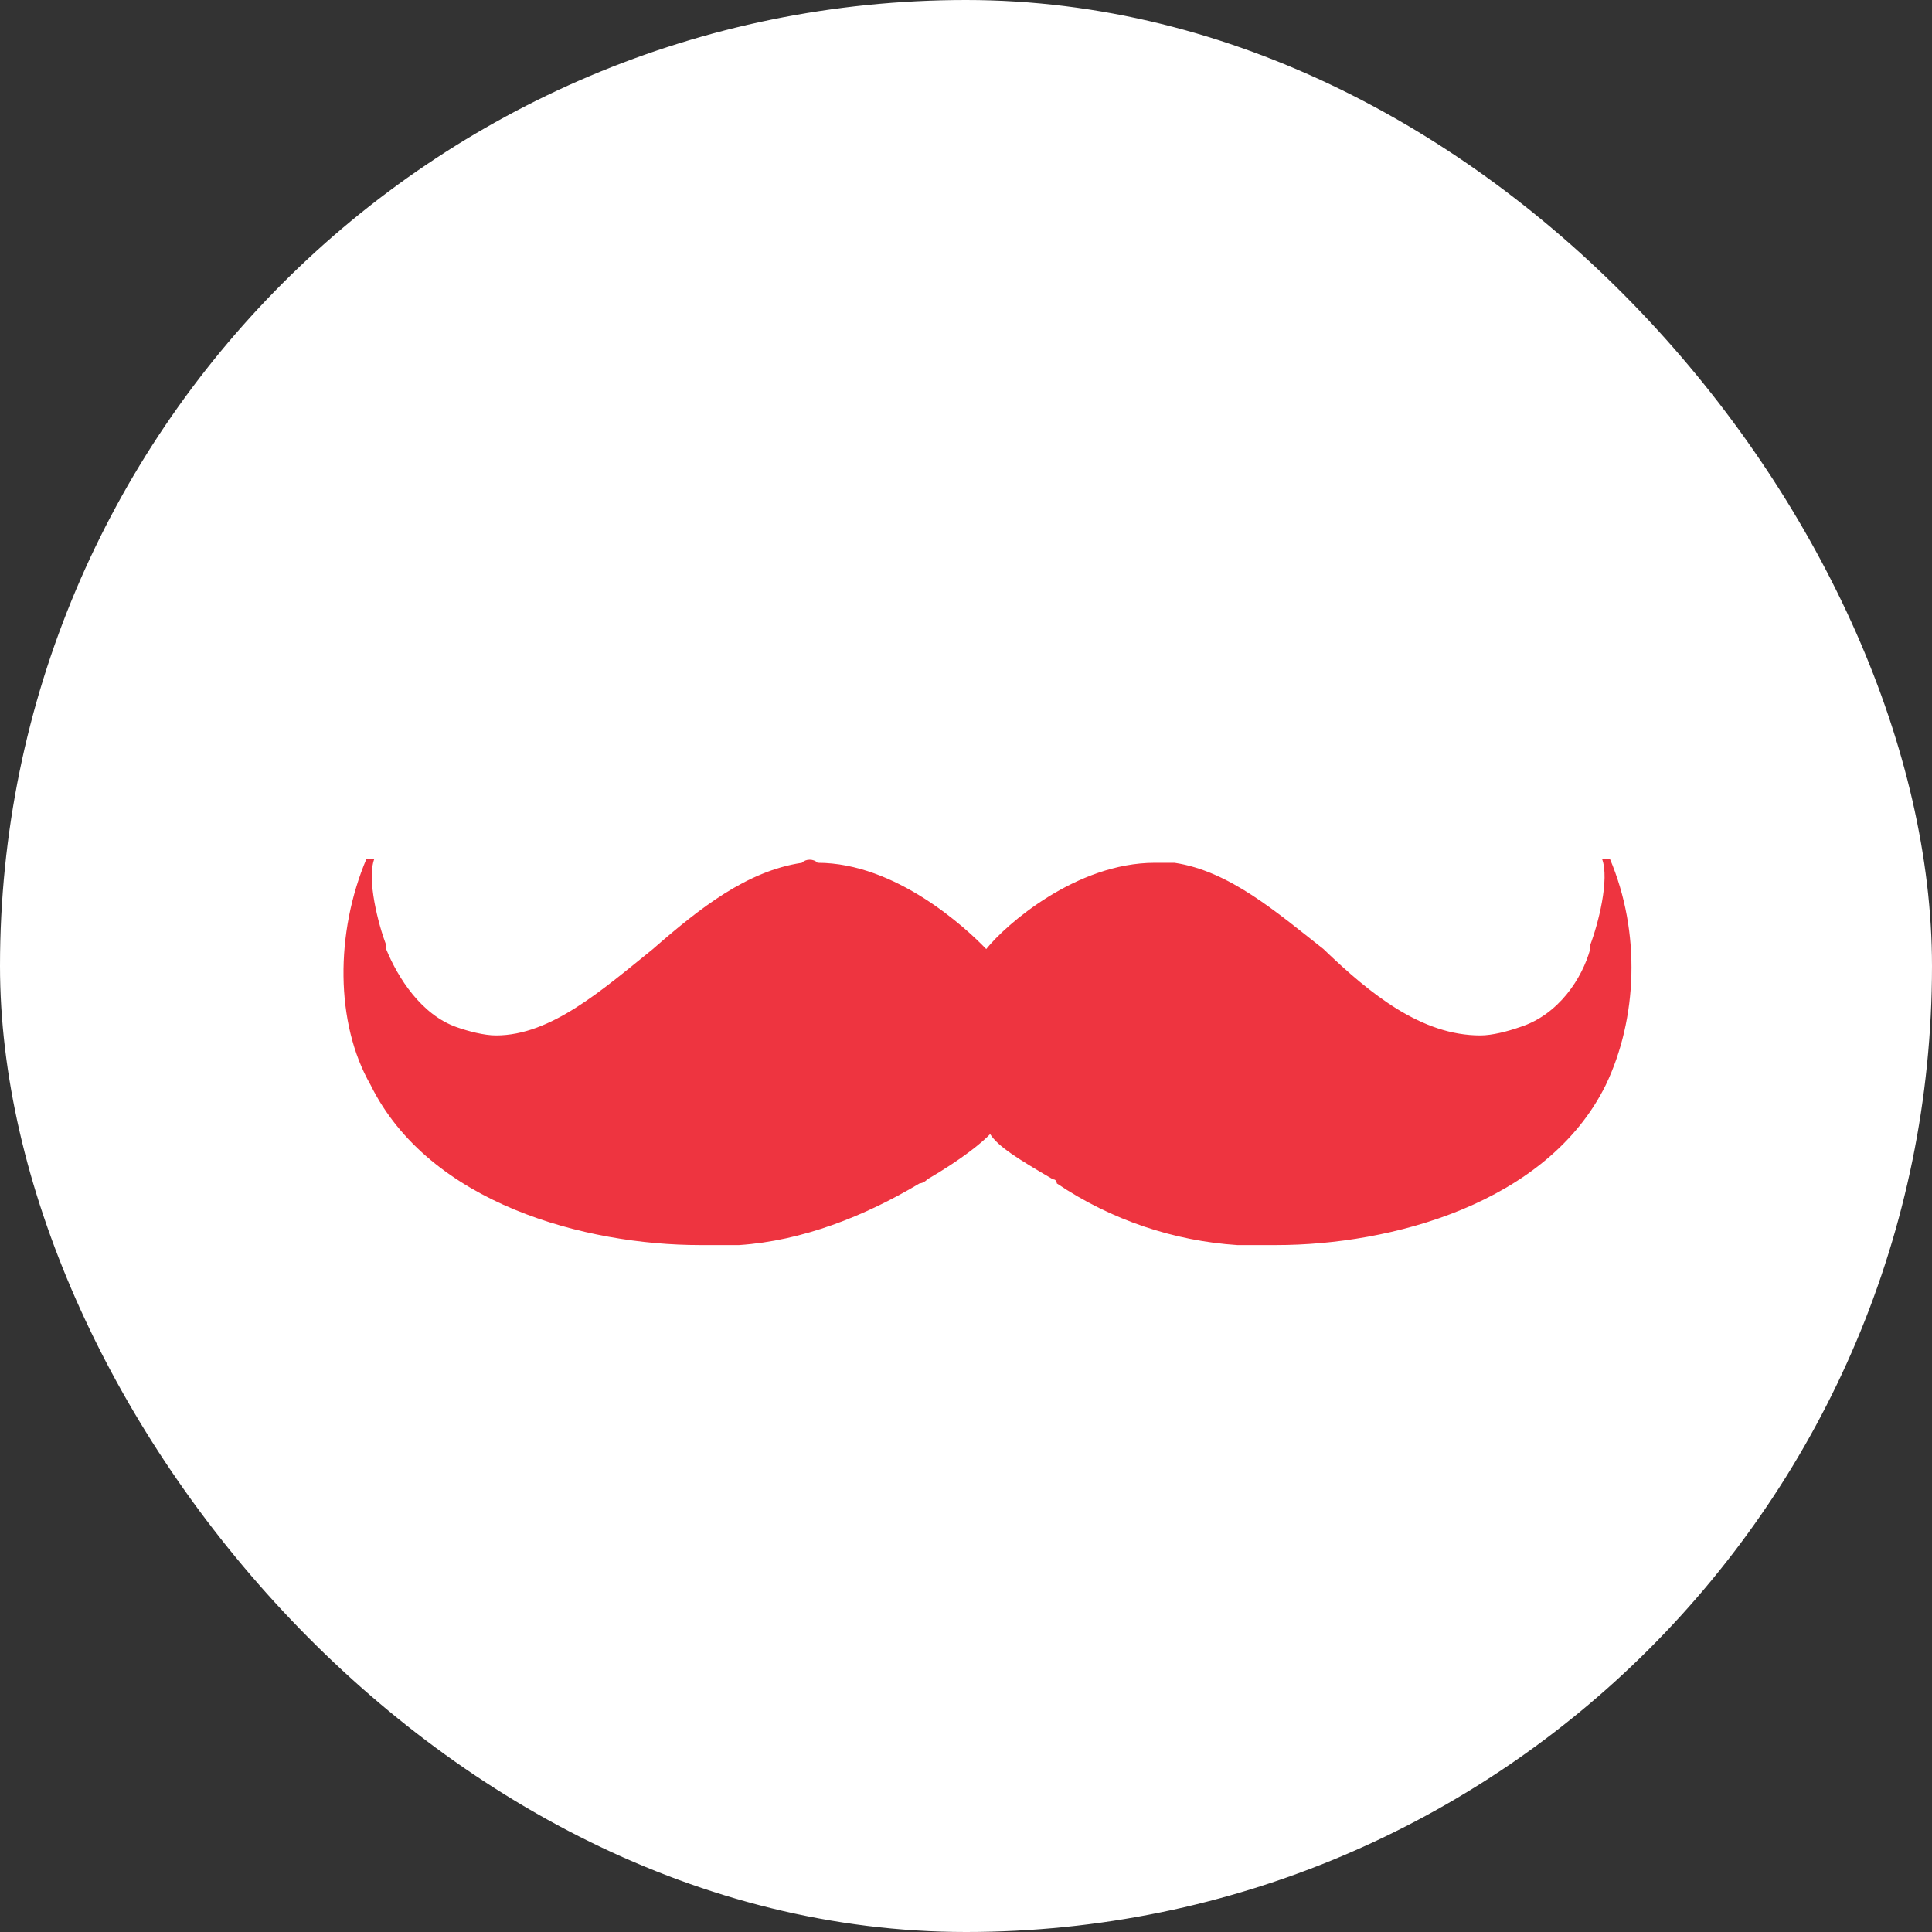
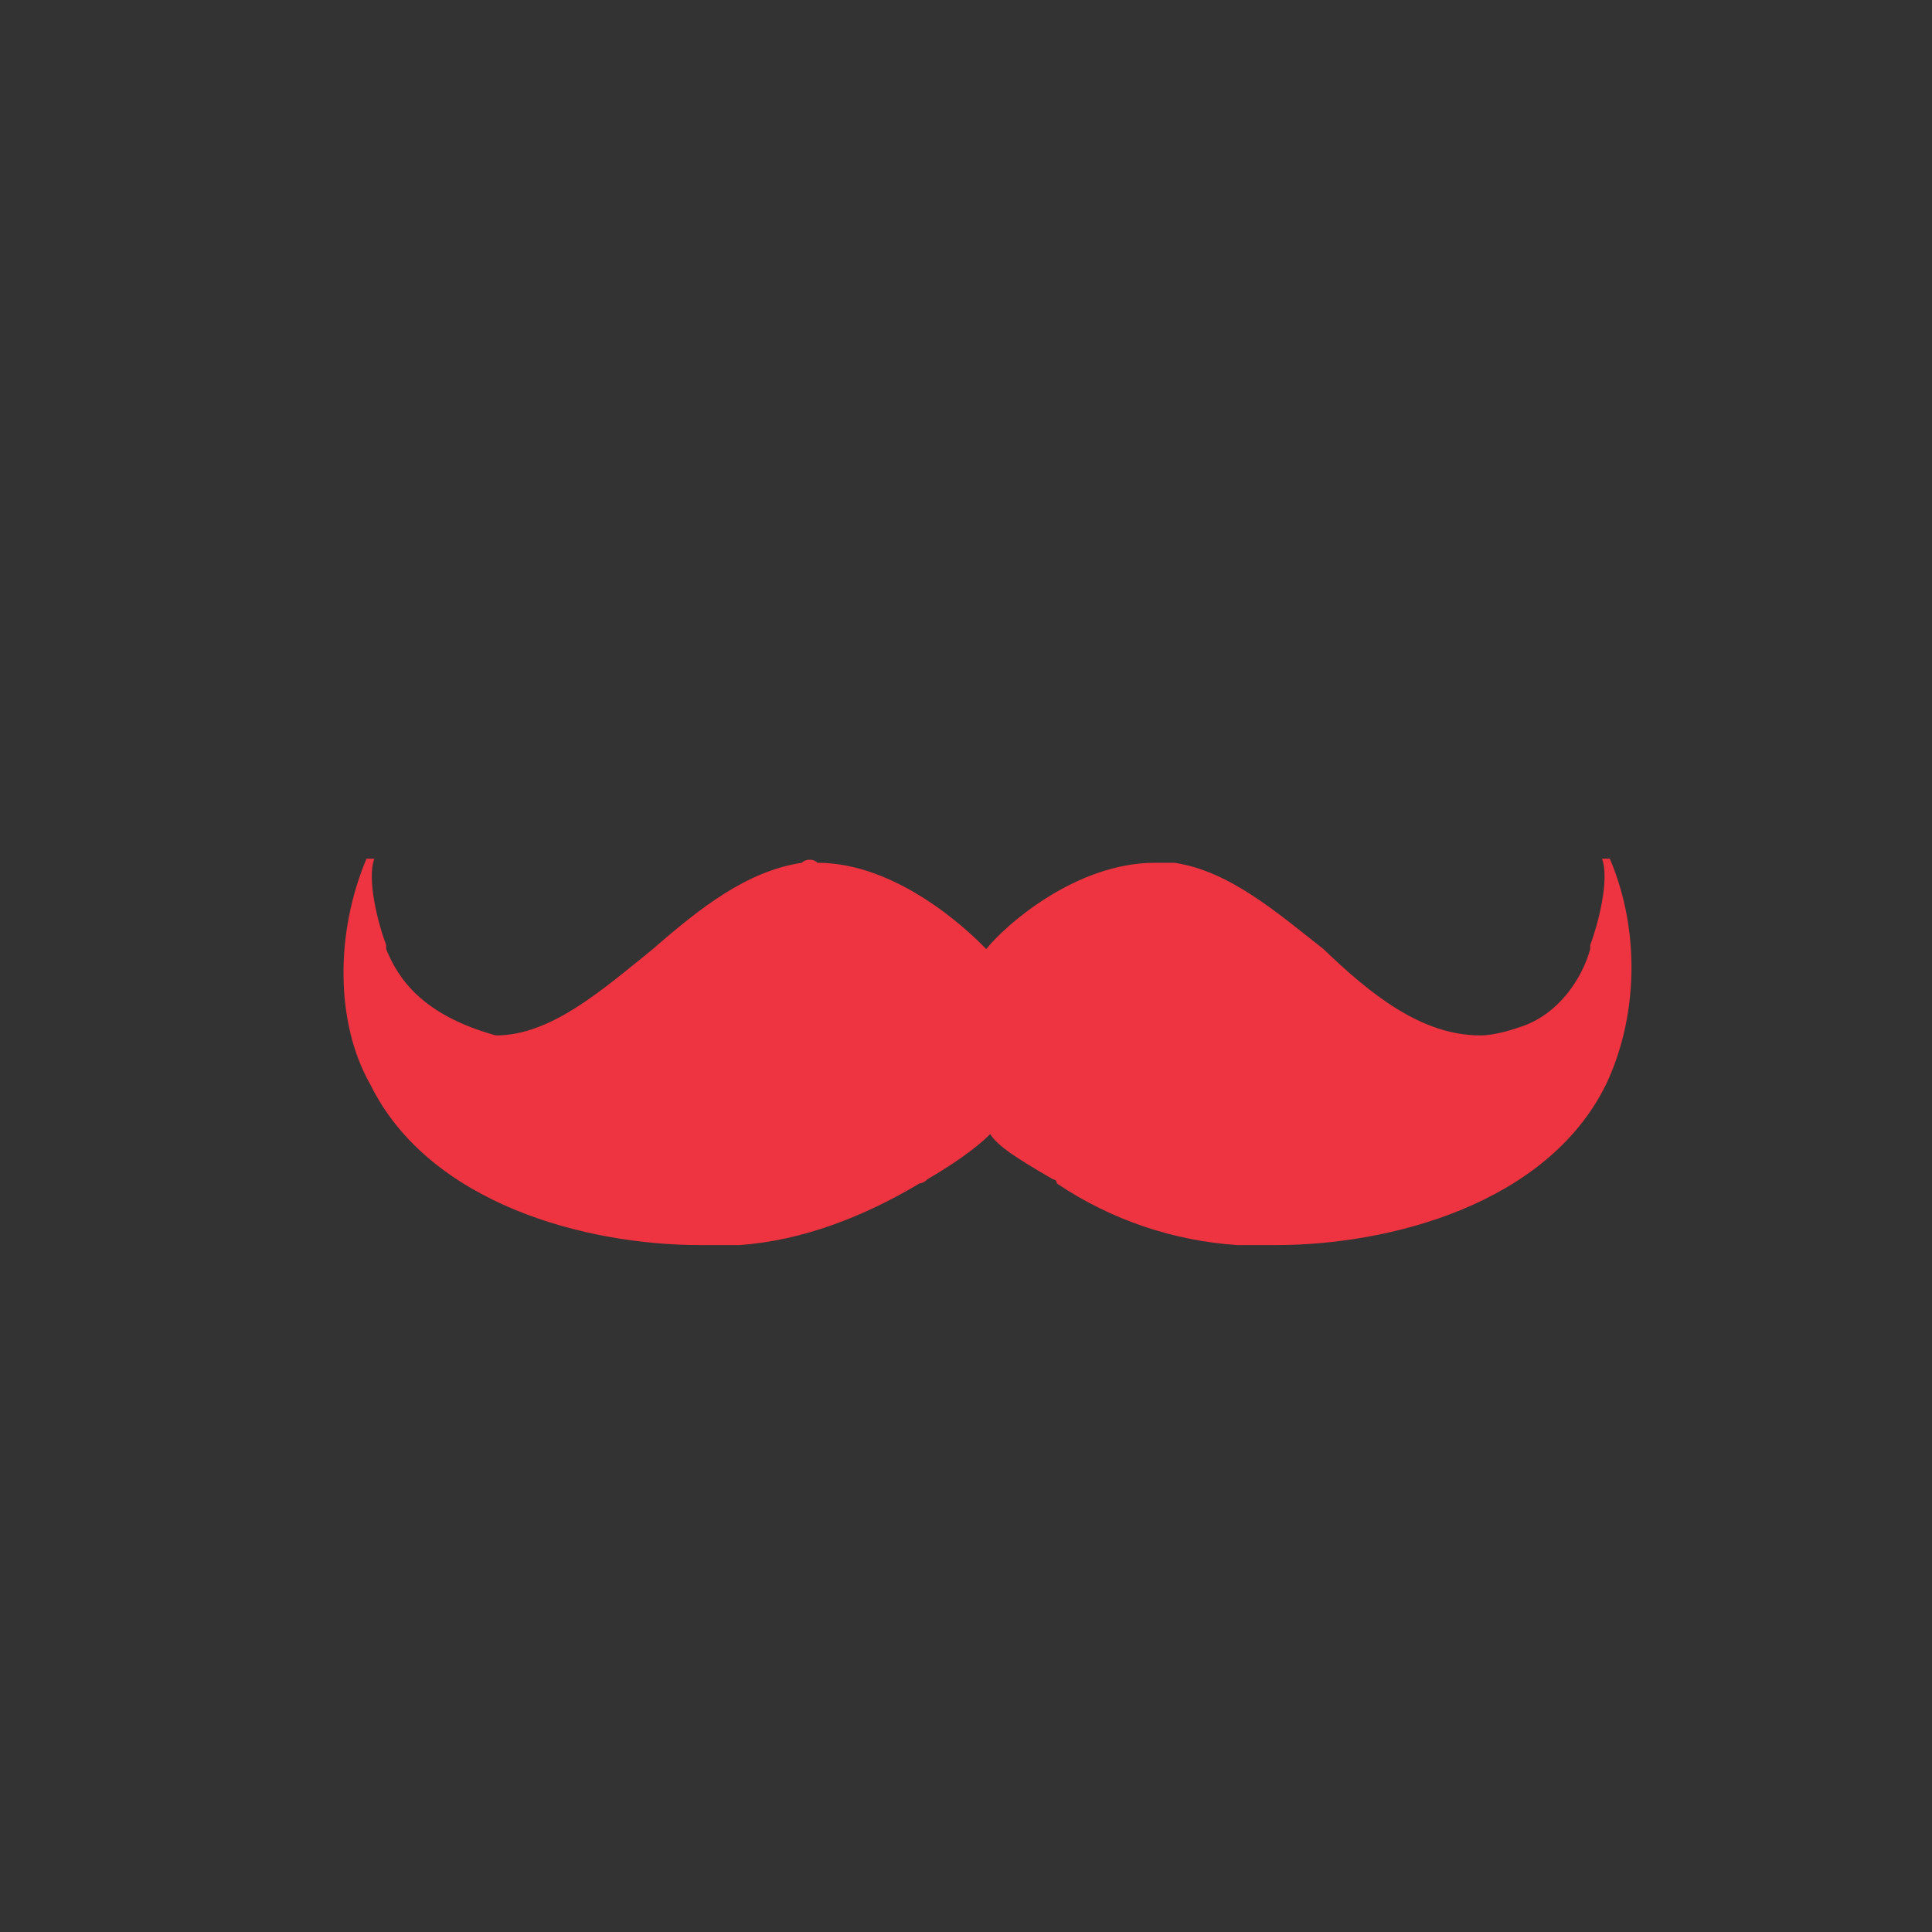
<svg xmlns="http://www.w3.org/2000/svg" width="45" height="45" viewBox="0 0 45 45" fill="none">
  <rect x="0" y="0" width="45" height="45" fill="#333333" stroke="none" />
-   <rect x="0" width="45" height="45" rx="22.5" fill="white" />
-   <path d="M18.677 20.096C17.398 20.287 16.302 21.149 15.206 22.106C14.018 23.064 12.831 24.117 11.552 24.117C11.278 24.117 10.913 24.021 10.639 23.925C9.816 23.638 9.268 22.777 8.994 22.106V22.011C8.812 21.532 8.537 20.479 8.72 20H8.629H8.537C7.807 21.723 7.807 23.83 8.629 25.266C9.999 28.043 13.653 29 16.302 29C16.576 29 16.942 29 17.216 29C18.677 28.904 20.139 28.33 21.418 27.564C21.418 27.564 21.509 27.564 21.601 27.468C22.423 26.989 22.88 26.606 23.062 26.415C23.245 26.702 23.702 26.989 24.524 27.468C24.615 27.468 24.615 27.564 24.615 27.564C25.894 28.425 27.356 28.904 28.817 29C29.091 29 29.457 29 29.731 29C32.38 29 36.034 28.043 37.404 25.266C38.135 23.734 38.227 21.723 37.496 20H37.404H37.313C37.496 20.479 37.222 21.532 37.039 22.011V22.106C36.856 22.777 36.308 23.638 35.395 23.925C35.121 24.021 34.755 24.117 34.481 24.117C33.111 24.117 31.923 23.16 30.827 22.106C29.731 21.245 28.635 20.287 27.356 20.096C27.173 20.096 27.082 20.096 26.899 20.096C25.072 20.096 23.428 21.532 22.971 22.106C22.514 21.628 20.87 20.096 19.043 20.096C18.951 20 18.769 20 18.677 20.096Z" fill="#EE3440" />
+   <path d="M18.677 20.096C17.398 20.287 16.302 21.149 15.206 22.106C14.018 23.064 12.831 24.117 11.552 24.117C9.816 23.638 9.268 22.777 8.994 22.106V22.011C8.812 21.532 8.537 20.479 8.72 20H8.629H8.537C7.807 21.723 7.807 23.83 8.629 25.266C9.999 28.043 13.653 29 16.302 29C16.576 29 16.942 29 17.216 29C18.677 28.904 20.139 28.33 21.418 27.564C21.418 27.564 21.509 27.564 21.601 27.468C22.423 26.989 22.88 26.606 23.062 26.415C23.245 26.702 23.702 26.989 24.524 27.468C24.615 27.468 24.615 27.564 24.615 27.564C25.894 28.425 27.356 28.904 28.817 29C29.091 29 29.457 29 29.731 29C32.38 29 36.034 28.043 37.404 25.266C38.135 23.734 38.227 21.723 37.496 20H37.404H37.313C37.496 20.479 37.222 21.532 37.039 22.011V22.106C36.856 22.777 36.308 23.638 35.395 23.925C35.121 24.021 34.755 24.117 34.481 24.117C33.111 24.117 31.923 23.16 30.827 22.106C29.731 21.245 28.635 20.287 27.356 20.096C27.173 20.096 27.082 20.096 26.899 20.096C25.072 20.096 23.428 21.532 22.971 22.106C22.514 21.628 20.87 20.096 19.043 20.096C18.951 20 18.769 20 18.677 20.096Z" fill="#EE3440" />
</svg>